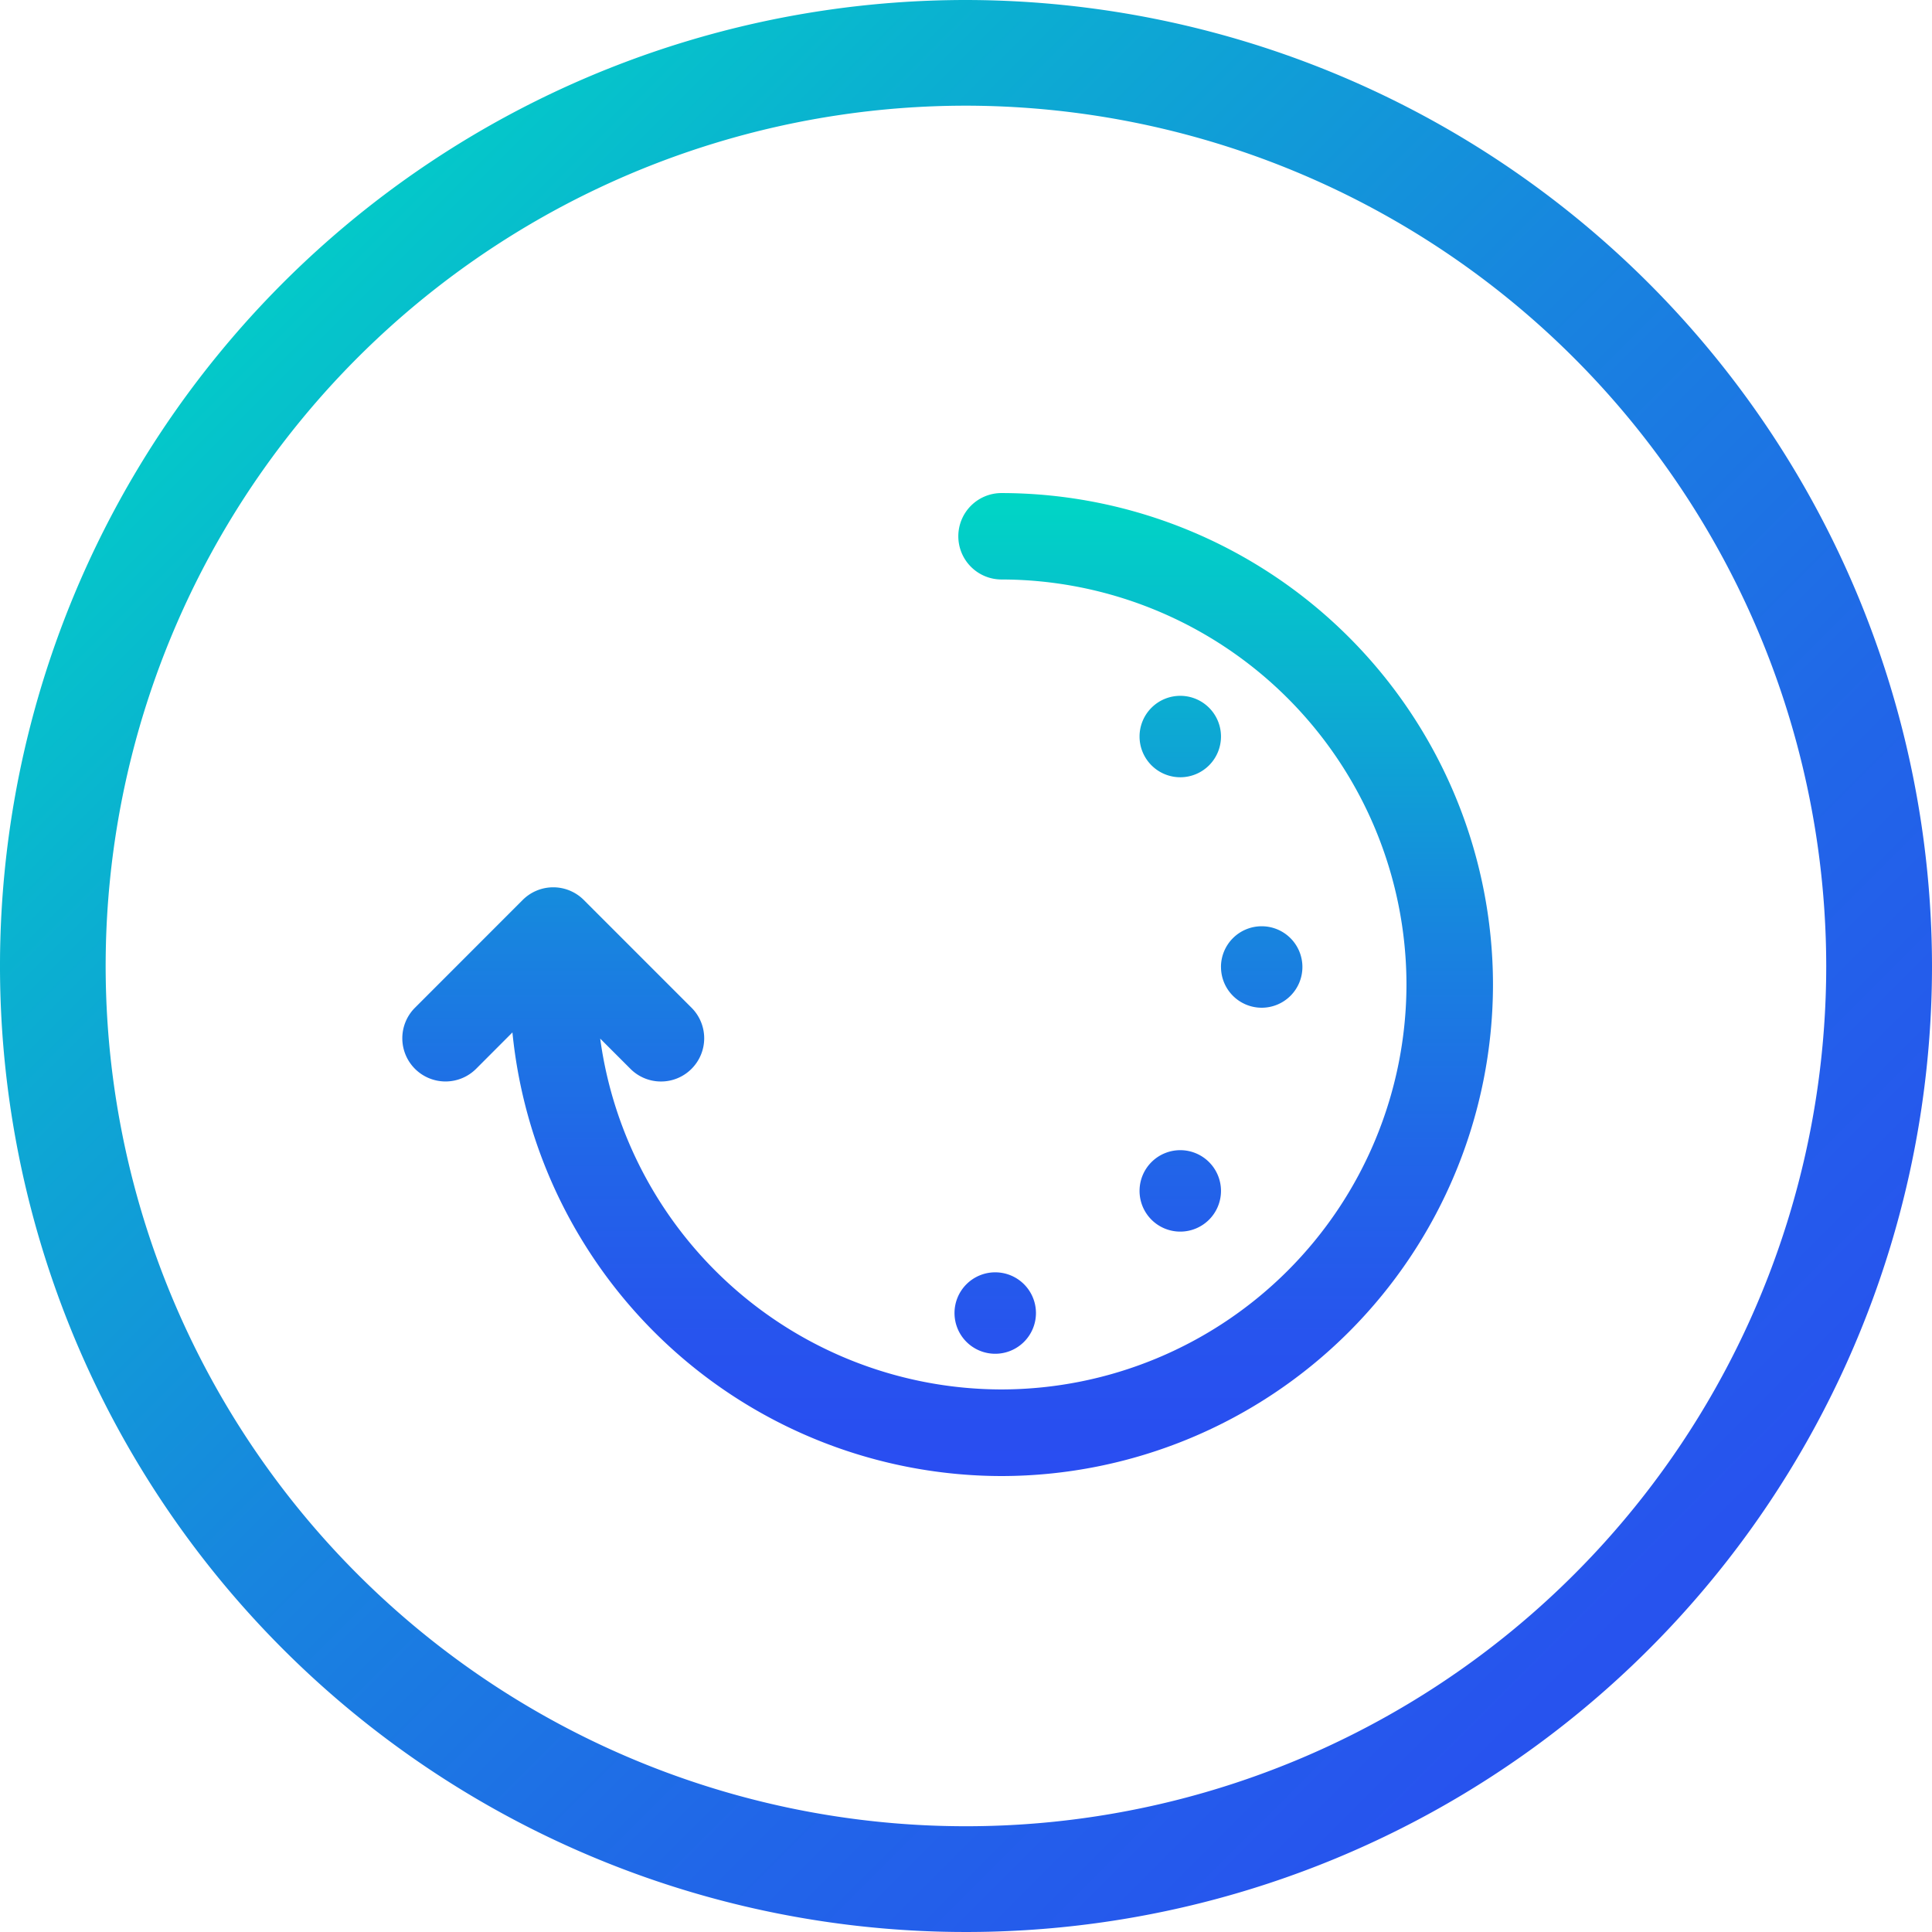
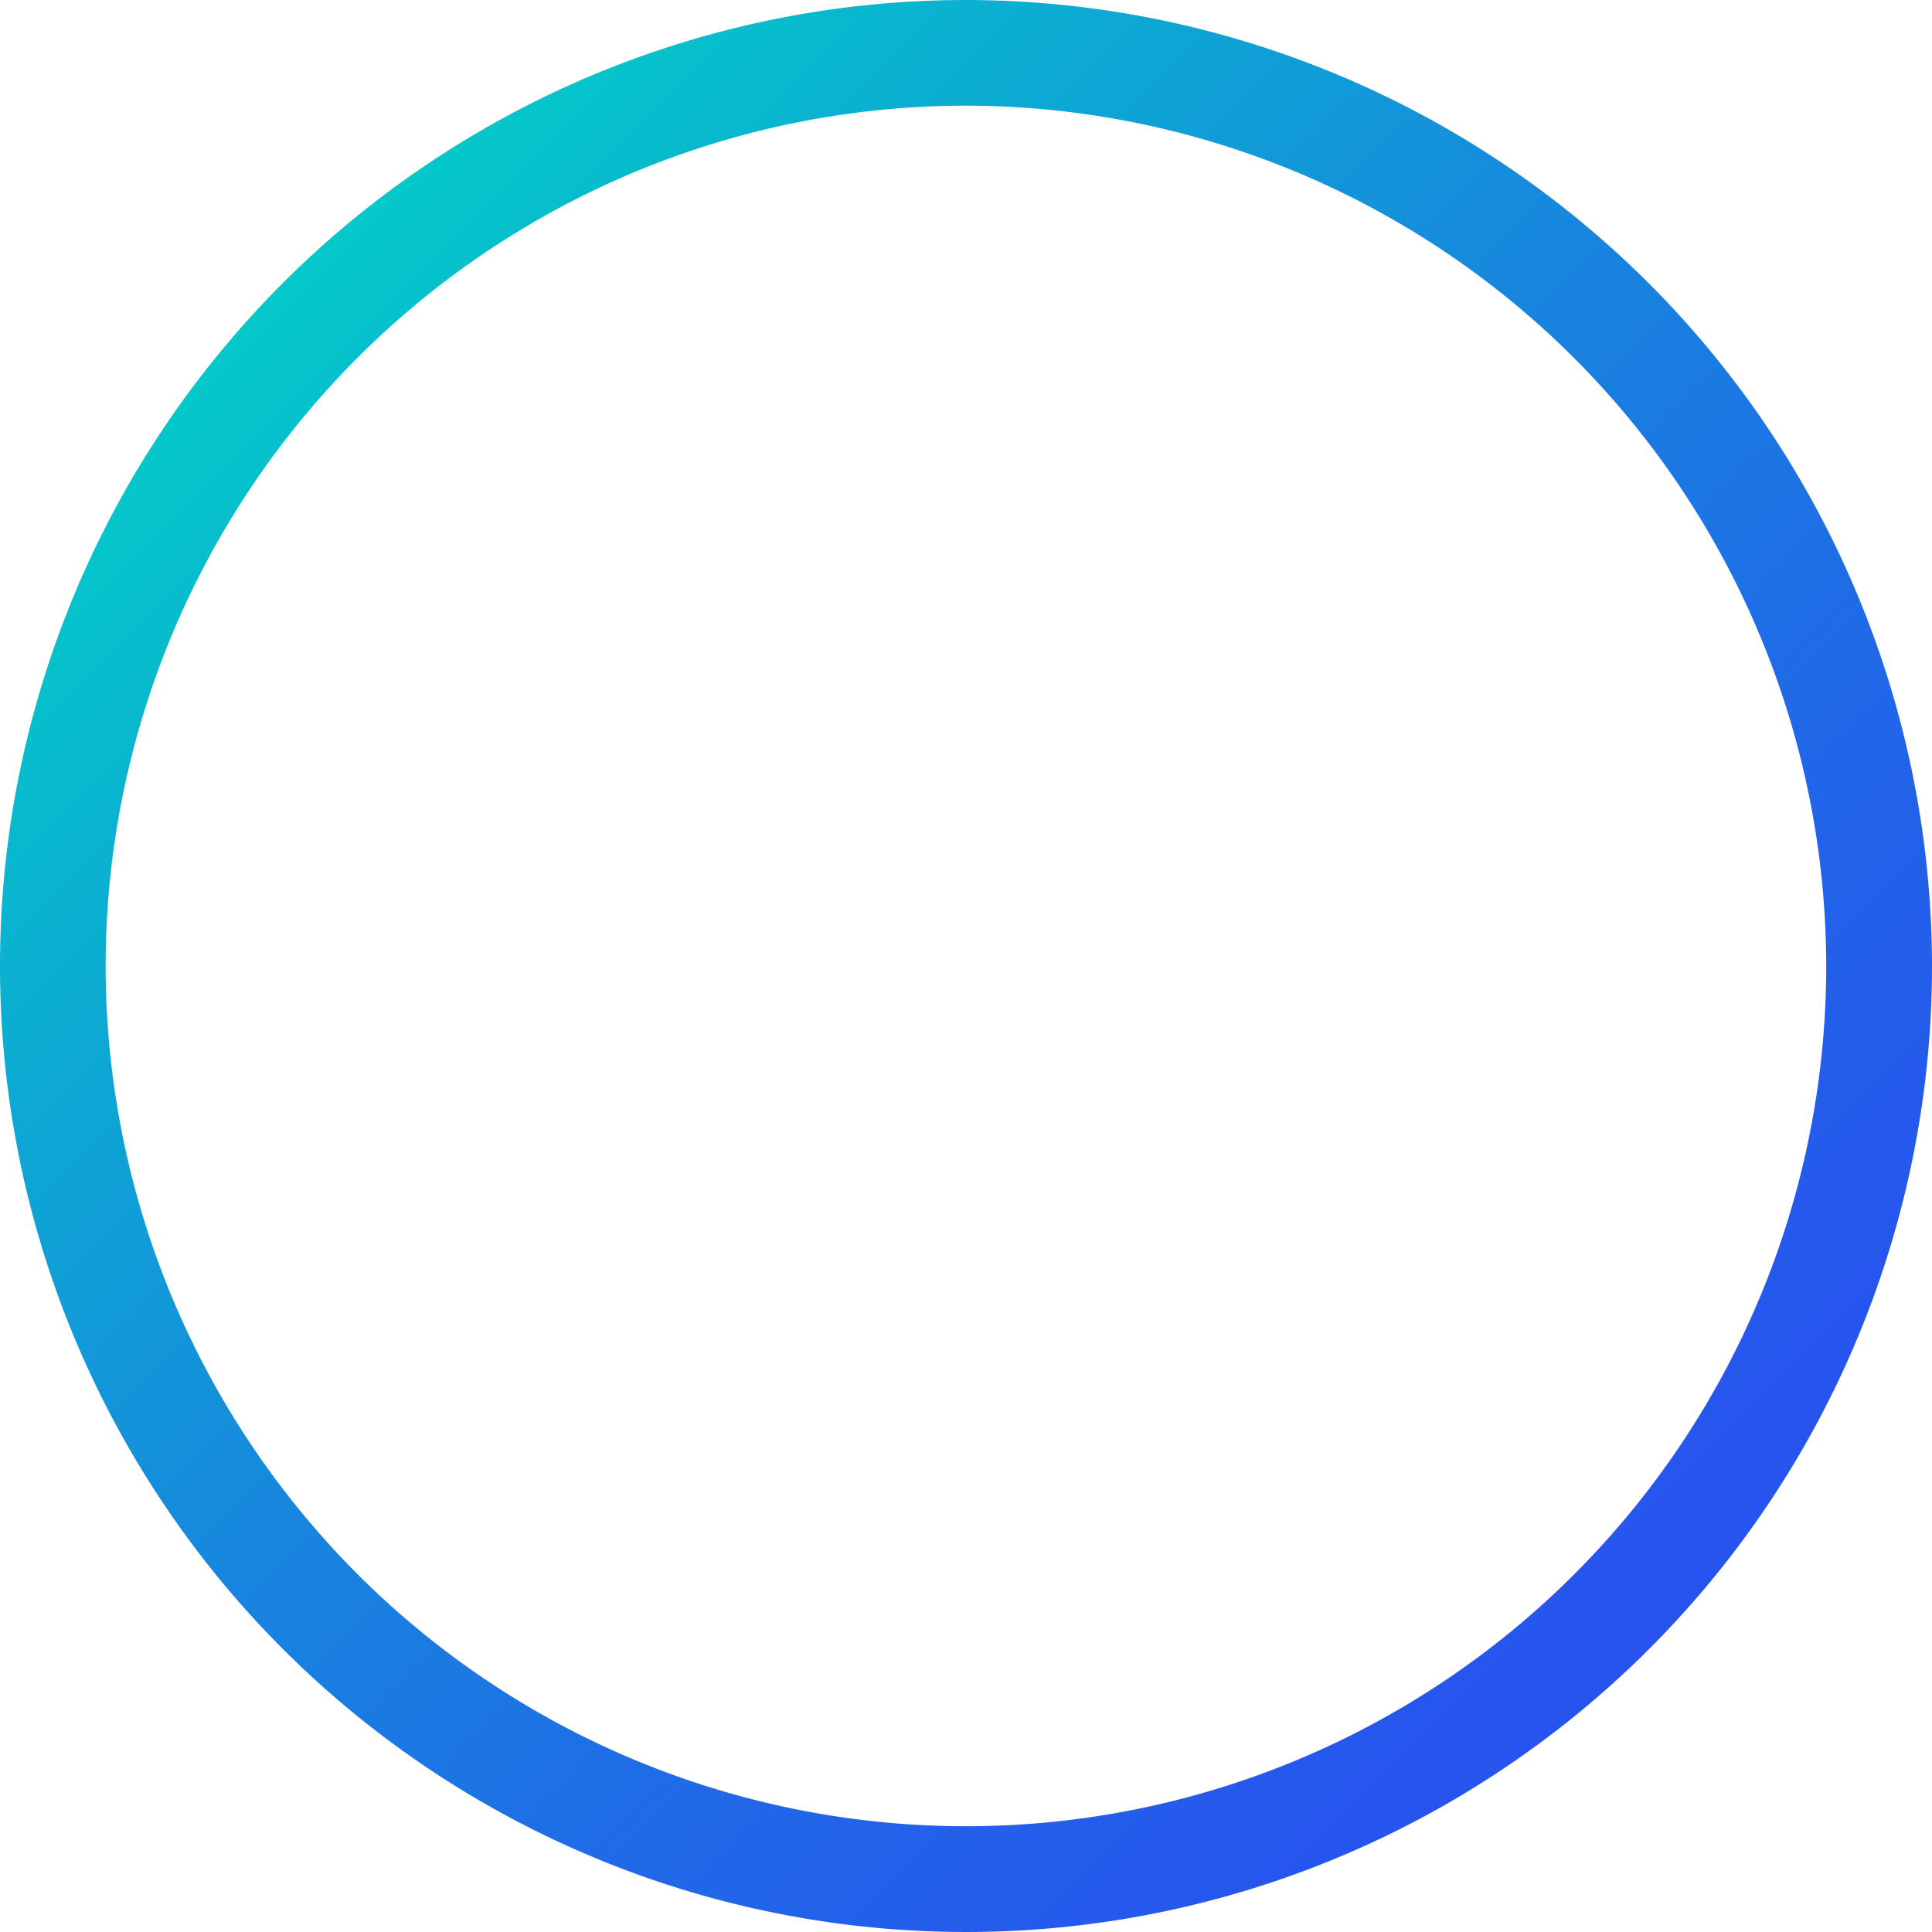
<svg xmlns="http://www.w3.org/2000/svg" xmlns:xlink="http://www.w3.org/1999/xlink" width="104.954" height="104.954" viewBox="0 0 104.954 104.954">
  <defs>
    <linearGradient id="linear-gradient" x1="0.092" y1="0.092" x2="0.95" y2="0.95" gradientUnits="objectBoundingBox">
      <stop offset="0" stop-color="#00d6c5" />
      <stop offset="0.2" stop-color="#0bafd1" />
      <stop offset="0.45" stop-color="#1884df" />
      <stop offset="0.67" stop-color="#2166e8" />
      <stop offset="0.87" stop-color="#2753ee" />
      <stop offset="1" stop-color="#294df1" />
    </linearGradient>
    <linearGradient id="linear-gradient-2" x1="0.5" y1="0" x2="0.5" y2="1" xlink:href="#linear-gradient" />
  </defs>
  <g id="Group_1453" data-name="Group 1453" transform="translate(-917 -745.046)">
    <g id="Group_1222" data-name="Group 1222" transform="translate(372 9.046)">
      <g id="noun-health-3778558" transform="translate(536.855 736.564)">
        <path id="Path_2058" data-name="Path 2058" d="M52.477,0a52.477,52.477,0,1,0,52.477,52.477A52.537,52.537,0,0,0,52.477,0ZM99.208,52.477A46.734,46.734,0,1,1,52.477,5.741,46.787,46.787,0,0,1,99.208,52.477Z" transform="translate(8.145 -0.564)" fill="url(#linear-gradient)" />
      </g>
    </g>
    <g id="noun-time-7382" transform="translate(933.85 762.916)">
-       <path id="Union_36" data-name="Union 36" d="M543.132-8411.608l-1.974,1.977a2.35,2.35,0,0,1-3.32,0,2.346,2.346,0,0,1,0-3.319l5.851-5.854a2.347,2.347,0,0,1,3.32,0l5.853,5.854a2.346,2.346,0,0,1,0,3.319,2.333,2.333,0,0,1-1.659.688,2.337,2.337,0,0,1-1.661-.688l-1.642-1.642a22.03,22.03,0,0,0,21.8,19.059,22.028,22.028,0,0,0,22-22,22.029,22.029,0,0,0-22-22,2.347,2.347,0,0,1-2.345-2.348,2.346,2.346,0,0,1,2.345-2.347,26.729,26.729,0,0,1,26.7,26.7,26.729,26.729,0,0,1-26.7,26.7A26.735,26.735,0,0,1,543.132-8411.608Zm24.016,15.244a2.211,2.211,0,0,1,2.212-2.212,2.212,2.212,0,0,1,2.212,2.212,2.212,2.212,0,0,1-2.212,2.212A2.211,2.211,0,0,1,567.148-8396.364ZM577.2-8403a2.212,2.212,0,0,1,2.212-2.212,2.213,2.213,0,0,1,2.212,2.212,2.212,2.212,0,0,1-2.212,2.212A2.211,2.211,0,0,1,577.2-8403Zm4.423-12.164a2.212,2.212,0,0,1,2.212-2.212,2.212,2.212,0,0,1,2.212,2.212,2.212,2.212,0,0,1-2.212,2.214A2.212,2.212,0,0,1,581.625-8415.163Zm-4.423-12.52a2.212,2.212,0,0,1,2.212-2.21,2.211,2.211,0,0,1,2.212,2.21,2.212,2.212,0,0,1-2.212,2.214A2.214,2.214,0,0,1,577.2-8427.683Z" transform="translate(-532.145 8449.824)" fill="url(#linear-gradient-2)" />
-     </g>
+       </g>
  </g>
</svg>